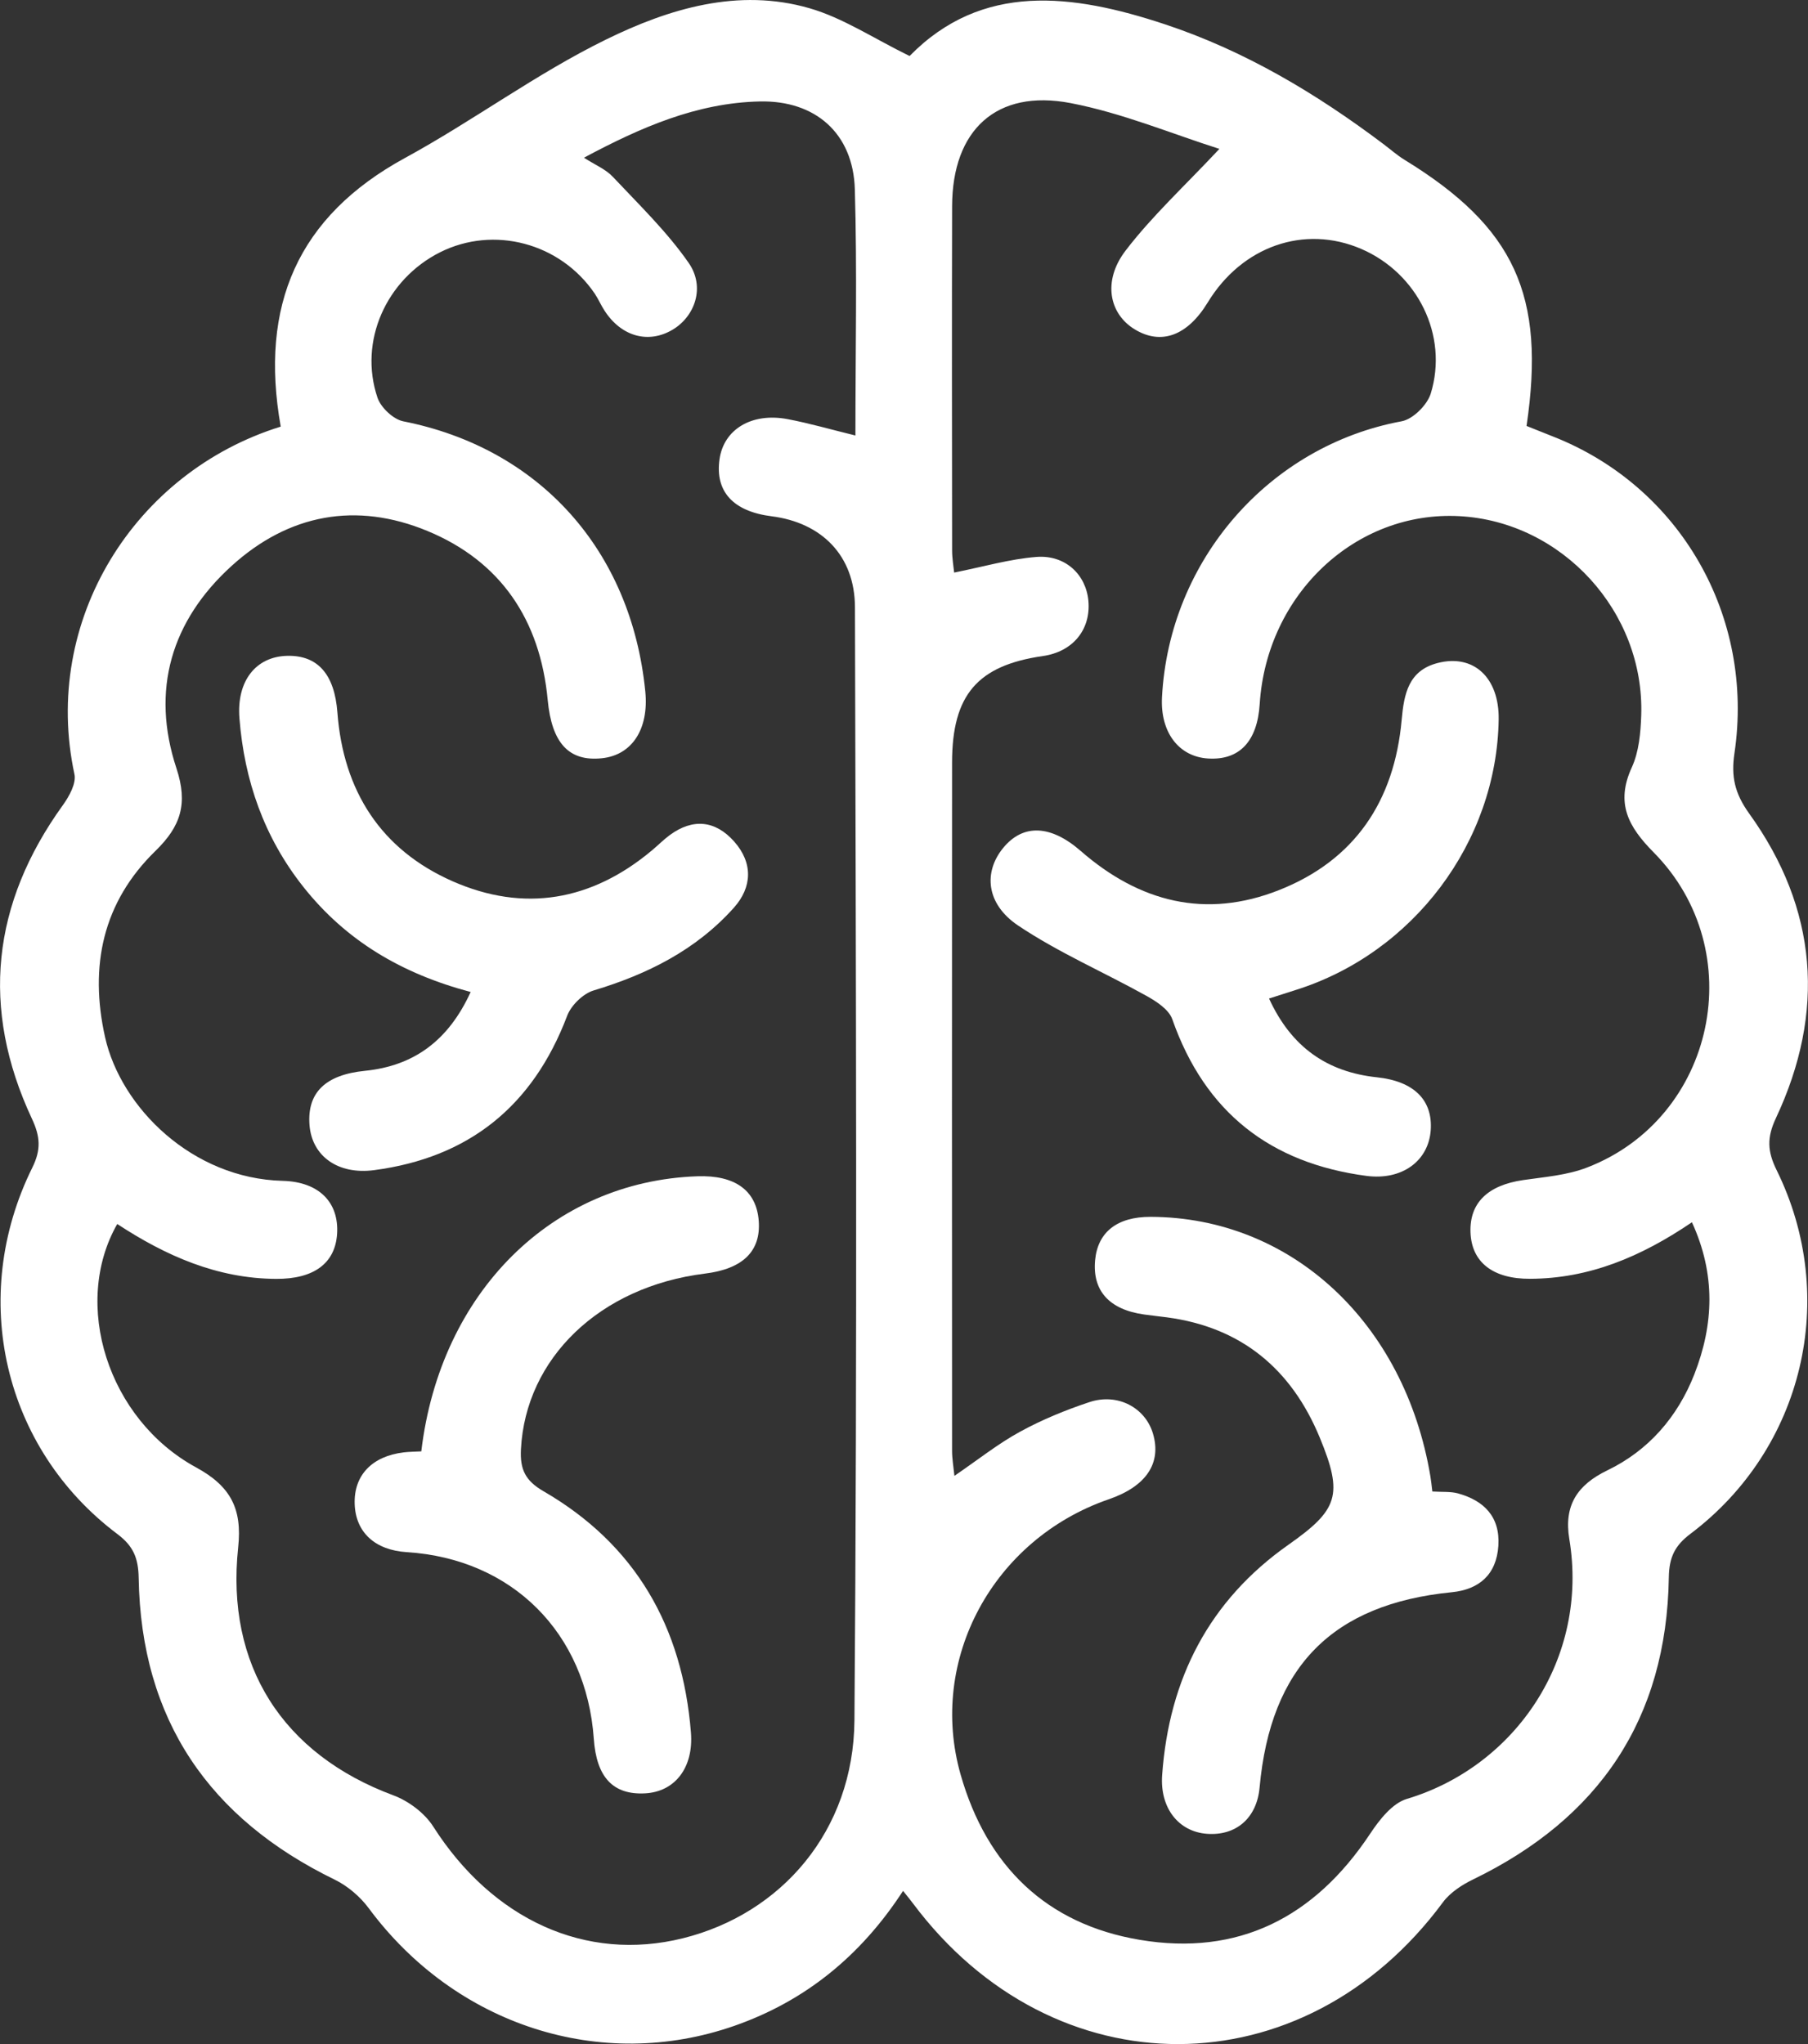
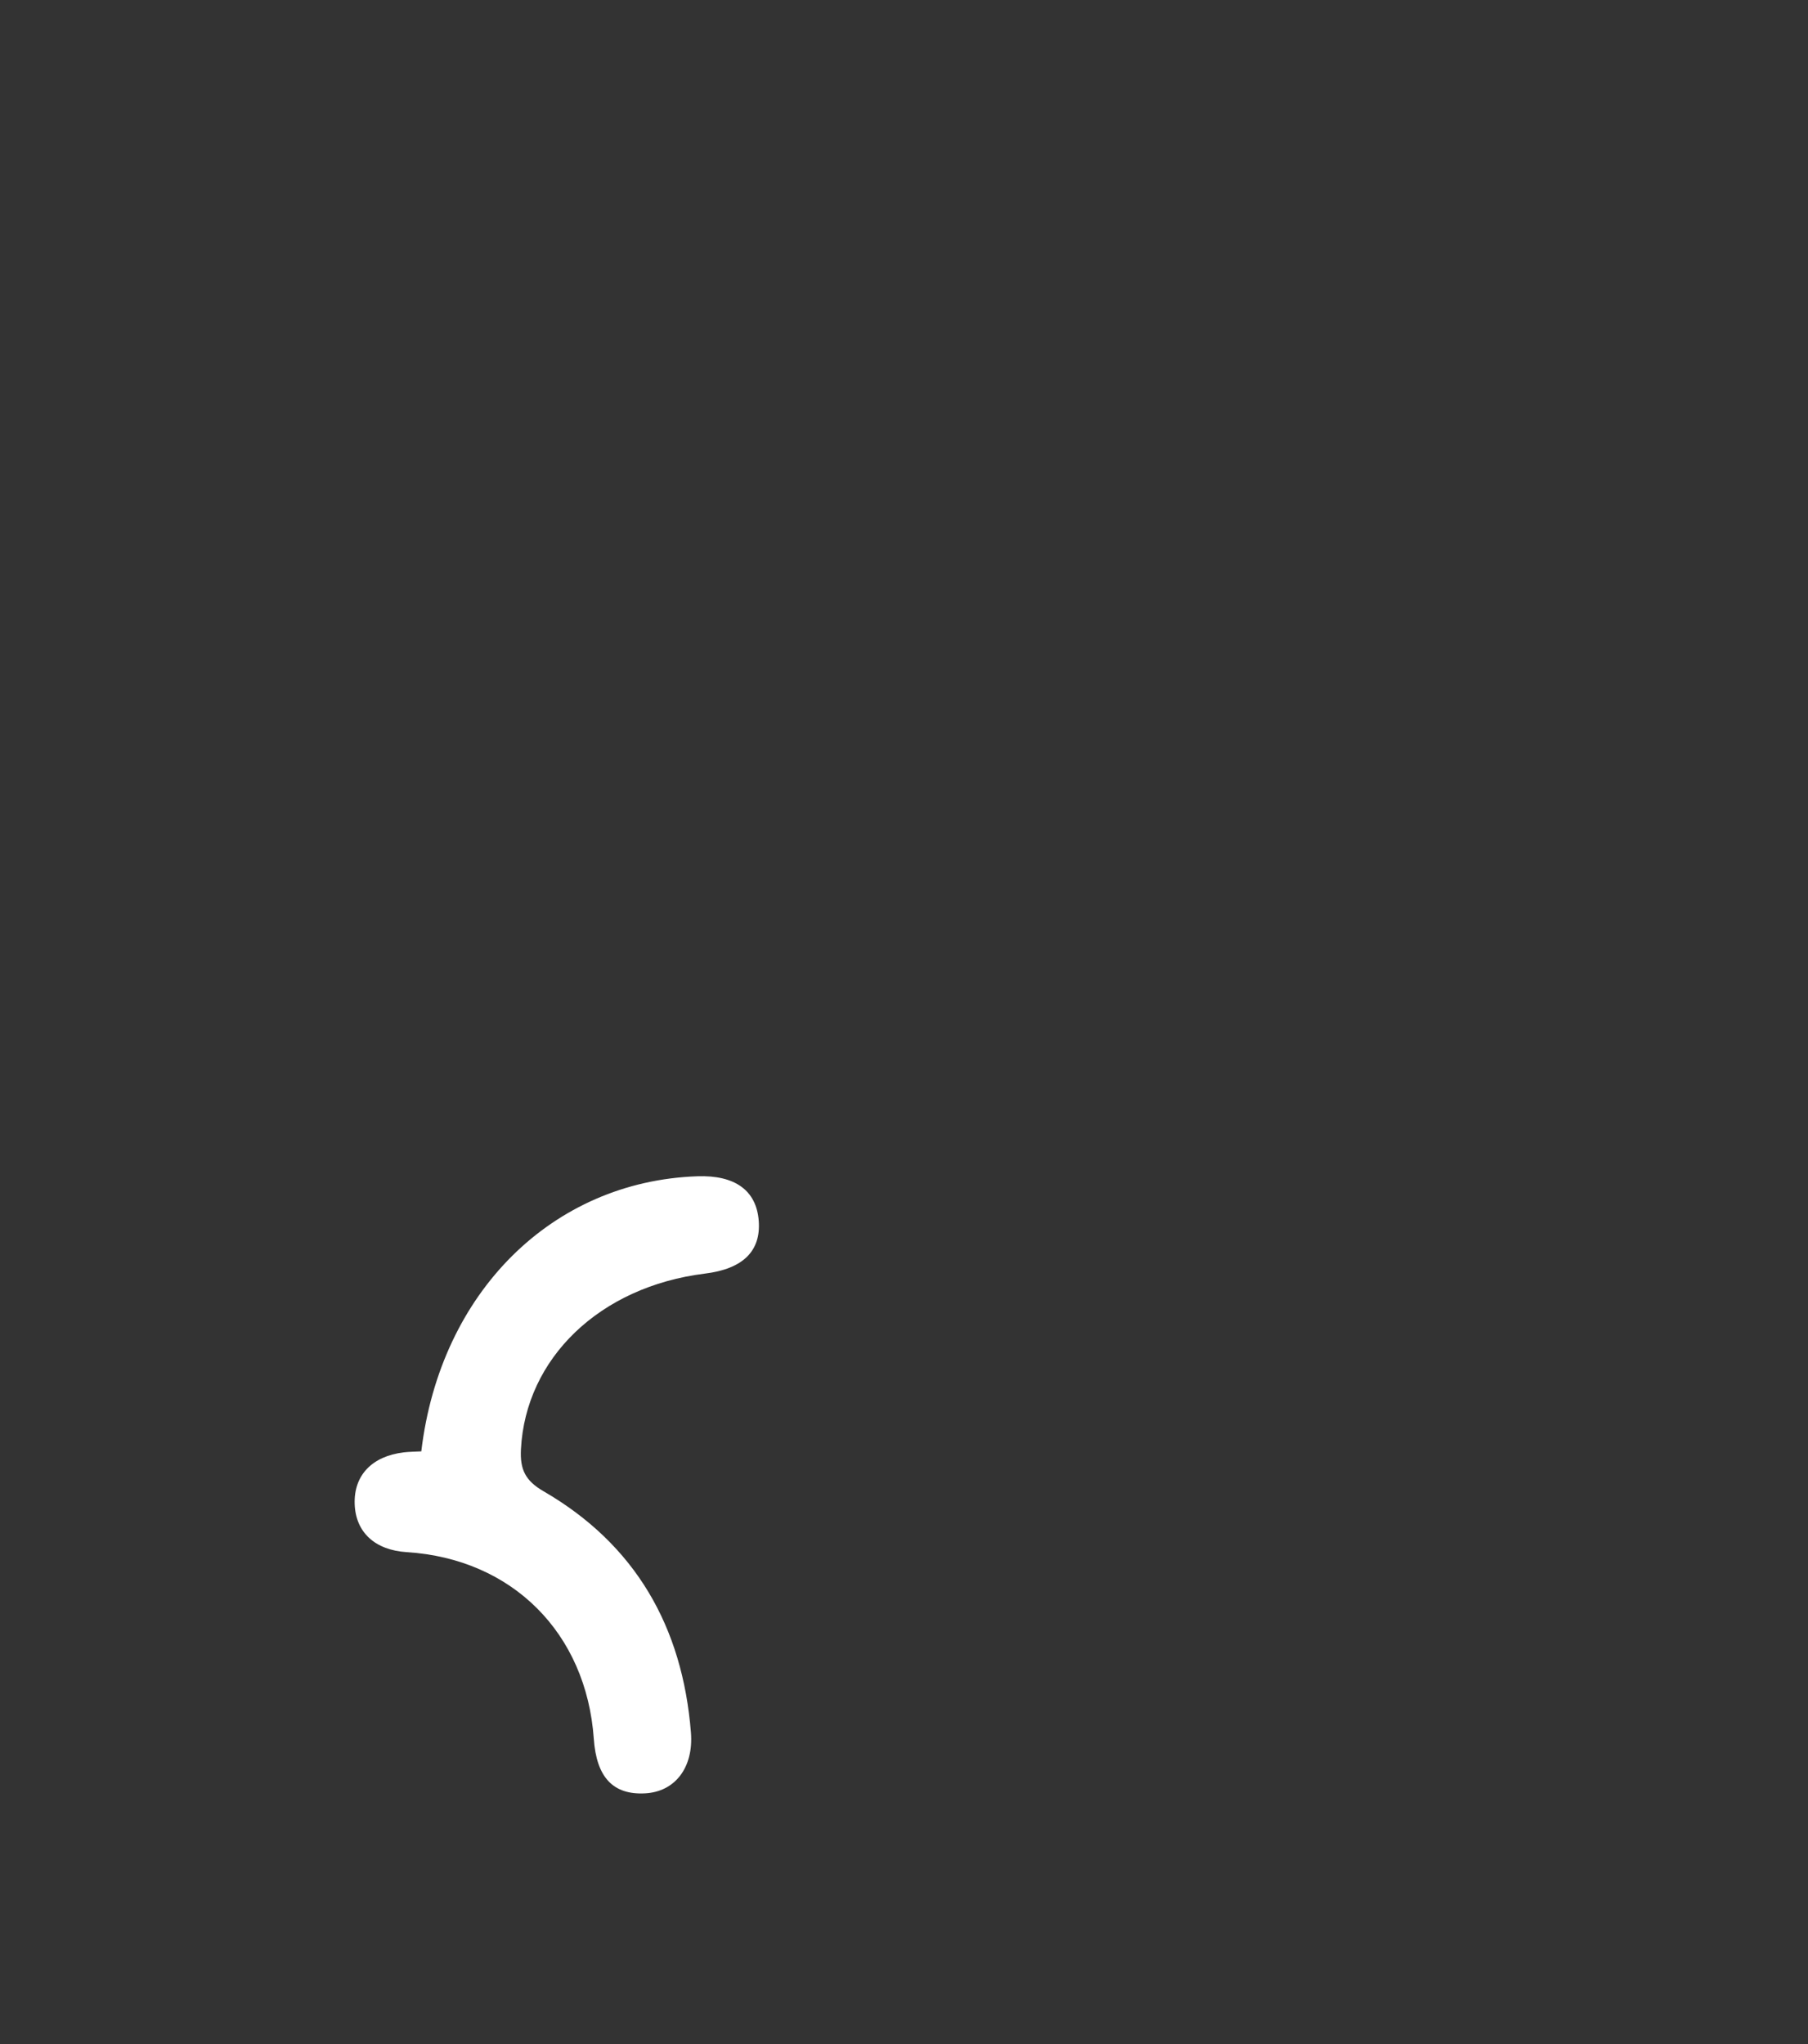
<svg xmlns="http://www.w3.org/2000/svg" width="46" height="52" viewBox="0 0 46 52" fill="none">
  <rect x="0" y="0" width="46" height="52" fill="#333333" stroke="none" />
  <g clip-path="url(#clip0_282_2055)">
-     <path d="M7.142 10.851C6.596 7.77 7.577 5.505 10.305 4.018C12.041 3.072 13.648 1.872 15.416 1.007C17.018 0.221 18.781 -0.315 20.594 0.209C21.451 0.456 22.23 0.979 23.142 1.425C24.985 -0.456 27.284 -0.161 29.632 0.616C31.665 1.289 33.485 2.375 35.194 3.662C35.374 3.797 35.543 3.948 35.734 4.065C38.531 5.781 39.332 7.507 38.839 10.836C39.055 10.922 39.282 11.012 39.508 11.103C42.744 12.371 44.648 15.675 44.128 19.167C44.041 19.752 44.135 20.183 44.502 20.694C46.248 23.118 46.454 25.742 45.182 28.448C44.951 28.943 44.966 29.288 45.202 29.768C46.799 33.008 45.884 36.854 43.01 39.019C42.613 39.318 42.467 39.614 42.459 40.126C42.404 43.742 40.671 46.263 37.485 47.809C37.2 47.947 36.9 48.141 36.714 48.39C33.17 53.188 26.81 53.209 23.229 48.423C23.167 48.339 23.1 48.258 22.976 48.103C21.9 49.759 20.484 50.905 18.696 51.532C15.285 52.729 11.582 51.517 9.38 48.542C9.16 48.246 8.843 47.977 8.515 47.817C5.331 46.267 3.588 43.757 3.528 40.139C3.519 39.636 3.392 39.33 2.988 39.027C0.087 36.846 -0.809 33.003 0.821 29.706C1.049 29.246 1.024 28.914 0.813 28.462C-0.501 25.651 -0.208 22.987 1.602 20.479C1.761 20.258 1.944 19.927 1.894 19.696C1.054 15.793 3.417 12.009 7.142 10.853V10.851ZM14.856 4.011C15.141 4.196 15.413 4.305 15.595 4.501C16.261 5.21 16.971 5.895 17.523 6.69C17.947 7.303 17.682 8.047 17.115 8.386C16.5 8.753 15.81 8.564 15.383 7.906C15.29 7.765 15.223 7.605 15.13 7.467C14.253 6.18 12.564 5.732 11.196 6.418C9.824 7.109 9.12 8.683 9.604 10.116C9.69 10.37 10.007 10.667 10.259 10.718C13.72 11.402 16.061 13.991 16.418 17.591C16.512 18.544 16.083 19.208 15.317 19.289C14.466 19.381 14.037 18.893 13.935 17.807C13.744 15.773 12.741 14.279 10.873 13.507C9.063 12.759 7.347 13.075 5.891 14.398C4.359 15.79 3.831 17.555 4.49 19.548C4.786 20.447 4.599 21.02 3.958 21.644C2.616 22.95 2.266 24.573 2.675 26.393C3.079 28.181 4.894 29.98 7.188 30.04C8.143 30.064 8.624 30.611 8.577 31.383C8.53 32.141 7.982 32.539 7.027 32.534C5.525 32.527 4.215 31.946 2.983 31.138C1.822 33.172 2.74 36.106 4.989 37.33C5.867 37.808 6.165 38.379 6.06 39.362C5.738 42.372 7.198 44.628 10.007 45.672C10.392 45.815 10.801 46.119 11.022 46.466C12.537 48.838 14.905 49.921 17.373 49.309C19.886 48.685 21.717 46.571 21.739 43.766C21.813 34.328 21.777 24.888 21.752 15.448C21.749 14.129 20.899 13.294 19.631 13.134C18.65 13.01 18.188 12.502 18.307 11.679C18.416 10.922 19.123 10.491 20.035 10.662C20.598 10.768 21.149 10.929 21.764 11.079C21.764 8.947 21.809 6.879 21.749 4.813C21.707 3.392 20.744 2.549 19.328 2.581C17.727 2.617 16.303 3.239 14.855 4.013L14.856 4.011ZM31.026 3.788C29.822 3.407 28.555 2.875 27.236 2.622C25.349 2.261 24.229 3.309 24.224 5.244C24.216 8.163 24.221 11.081 24.224 14C24.224 14.207 24.261 14.413 24.276 14.566C25.019 14.418 25.691 14.221 26.371 14.168C27.108 14.112 27.635 14.622 27.692 15.292C27.754 16.023 27.291 16.581 26.535 16.689C24.871 16.929 24.224 17.676 24.223 19.398C24.218 25.235 24.221 31.072 24.223 36.909C24.223 37.109 24.259 37.31 24.283 37.545C24.89 37.13 25.397 36.725 25.955 36.421C26.515 36.115 27.113 35.87 27.718 35.669C28.437 35.431 29.138 35.81 29.334 36.468C29.558 37.222 29.163 37.812 28.213 38.14C25.27 39.153 23.604 42.22 24.442 45.15C25.109 47.481 26.631 48.95 28.995 49.348C31.504 49.771 33.448 48.78 34.862 46.646C35.097 46.292 35.425 45.874 35.792 45.764C38.568 44.932 40.43 42.176 39.927 39.15C39.786 38.298 40.128 37.776 40.895 37.405C41.938 36.902 42.68 36.053 43.109 34.96C43.605 33.688 43.654 32.417 43.047 31.094C41.748 31.976 40.428 32.527 38.928 32.532C37.988 32.536 37.438 32.114 37.413 31.346C37.388 30.599 37.855 30.152 38.75 30.021C39.298 29.941 39.87 29.899 40.379 29.701C43.645 28.442 44.55 24.189 42.072 21.683C41.43 21.034 41.098 20.435 41.517 19.522C41.698 19.128 41.742 18.645 41.757 18.198C41.844 15.562 39.742 13.272 37.133 13.131C34.492 12.988 32.228 15.117 32.05 17.91C31.99 18.862 31.533 19.345 30.738 19.296C29.988 19.25 29.518 18.626 29.564 17.739C29.746 14.246 32.297 11.339 35.663 10.717C35.948 10.664 36.31 10.305 36.401 10.014C36.857 8.532 36.066 6.951 34.635 6.333C33.187 5.709 31.6 6.262 30.728 7.694C30.212 8.542 29.542 8.789 28.868 8.377C28.221 7.983 28.047 7.15 28.635 6.379C29.304 5.502 30.128 4.745 31.026 3.786V3.788Z" fill="white" />
-     <path d="M11.972 25.235C10.219 24.769 8.803 23.933 7.714 22.557C6.72 21.3 6.217 19.859 6.092 18.274C6.016 17.322 6.511 16.703 7.307 16.684C8.092 16.666 8.511 17.164 8.584 18.121C8.734 20.126 9.696 21.617 11.513 22.418C13.329 23.218 15.052 22.921 16.591 21.63C16.741 21.505 16.881 21.362 17.038 21.246C17.631 20.809 18.204 20.872 18.68 21.409C19.158 21.95 19.143 22.566 18.67 23.094C17.705 24.171 16.468 24.786 15.106 25.196C14.836 25.277 14.531 25.573 14.429 25.844C13.554 28.151 11.918 29.451 9.52 29.768C8.595 29.89 7.938 29.409 7.875 28.625C7.808 27.792 8.285 27.341 9.286 27.241C10.521 27.117 11.406 26.48 11.974 25.237L11.972 25.235Z" fill="white" />
-     <path d="M10.719 36.921C11.201 32.867 14.06 30.052 17.74 29.924C18.701 29.89 19.245 30.285 19.304 31.056C19.363 31.828 18.902 32.281 17.933 32.4C15.26 32.731 13.373 34.552 13.254 36.87C13.227 37.388 13.371 37.672 13.829 37.937C16.163 39.289 17.365 41.38 17.579 44.075C17.65 44.969 17.171 45.583 16.411 45.622C15.599 45.665 15.176 45.214 15.108 44.237C14.918 41.54 13.03 39.655 10.35 39.486C9.539 39.435 9.046 38.98 9.024 38.257C9.001 37.533 9.463 37.045 10.271 36.948C10.405 36.931 10.541 36.932 10.72 36.922L10.719 36.921Z" fill="white" />
-     <path d="M32.288 25.403C32.858 26.646 33.773 27.273 35.033 27.406C35.967 27.505 36.456 27.979 36.401 28.754C36.344 29.538 35.667 30.033 34.765 29.914C32.335 29.593 30.661 28.309 29.826 25.929C29.739 25.682 29.426 25.478 29.173 25.337C28.087 24.732 26.932 24.235 25.903 23.545C25.084 22.994 25.02 22.183 25.525 21.569C26.031 20.954 26.733 20.983 27.494 21.646C28.989 22.951 30.676 23.382 32.541 22.644C34.467 21.884 35.476 20.381 35.662 18.313C35.721 17.648 35.838 17.06 36.572 16.868C37.492 16.628 38.145 17.239 38.13 18.301C38.083 21.42 35.958 24.249 32.959 25.187C32.751 25.252 32.545 25.32 32.29 25.401L32.288 25.403Z" fill="white" />
-     <path d="M36.441 37.943C36.703 37.959 36.905 37.941 37.09 37.99C37.753 38.172 38.17 38.583 38.122 39.325C38.073 40.057 37.634 40.437 36.934 40.506C33.899 40.807 32.328 42.399 32.047 45.474C31.977 46.248 31.452 46.707 30.706 46.651C29.989 46.597 29.508 46 29.568 45.157C29.743 42.703 30.767 40.715 32.779 39.299C34.043 38.41 34.184 38.036 33.577 36.569C32.853 34.819 31.573 33.763 29.691 33.513C29.496 33.488 29.304 33.467 29.109 33.44C28.223 33.316 27.792 32.838 27.862 32.063C27.928 31.342 28.424 30.953 29.277 30.956C32.85 30.968 35.737 33.644 36.392 37.553C36.411 37.662 36.421 37.772 36.443 37.946L36.441 37.943Z" fill="white" />
+     <path d="M10.719 36.921C11.201 32.867 14.06 30.052 17.74 29.924C18.701 29.89 19.245 30.285 19.304 31.056C19.363 31.828 18.902 32.281 17.933 32.4C15.26 32.731 13.373 34.552 13.254 36.87C13.227 37.388 13.371 37.672 13.829 37.937C16.163 39.289 17.365 41.38 17.579 44.075C17.65 44.969 17.171 45.583 16.411 45.622C15.599 45.665 15.176 45.214 15.108 44.237C14.918 41.54 13.03 39.655 10.35 39.486C9.539 39.435 9.046 38.98 9.024 38.257C9.001 37.533 9.463 37.045 10.271 36.948C10.405 36.931 10.541 36.932 10.72 36.922L10.719 36.921" fill="white" />
  </g>
  <defs>
    <clipPath id="clip0_282_2055">
      <rect width="46" height="52" fill="white" />
    </clipPath>
  </defs>
</svg>